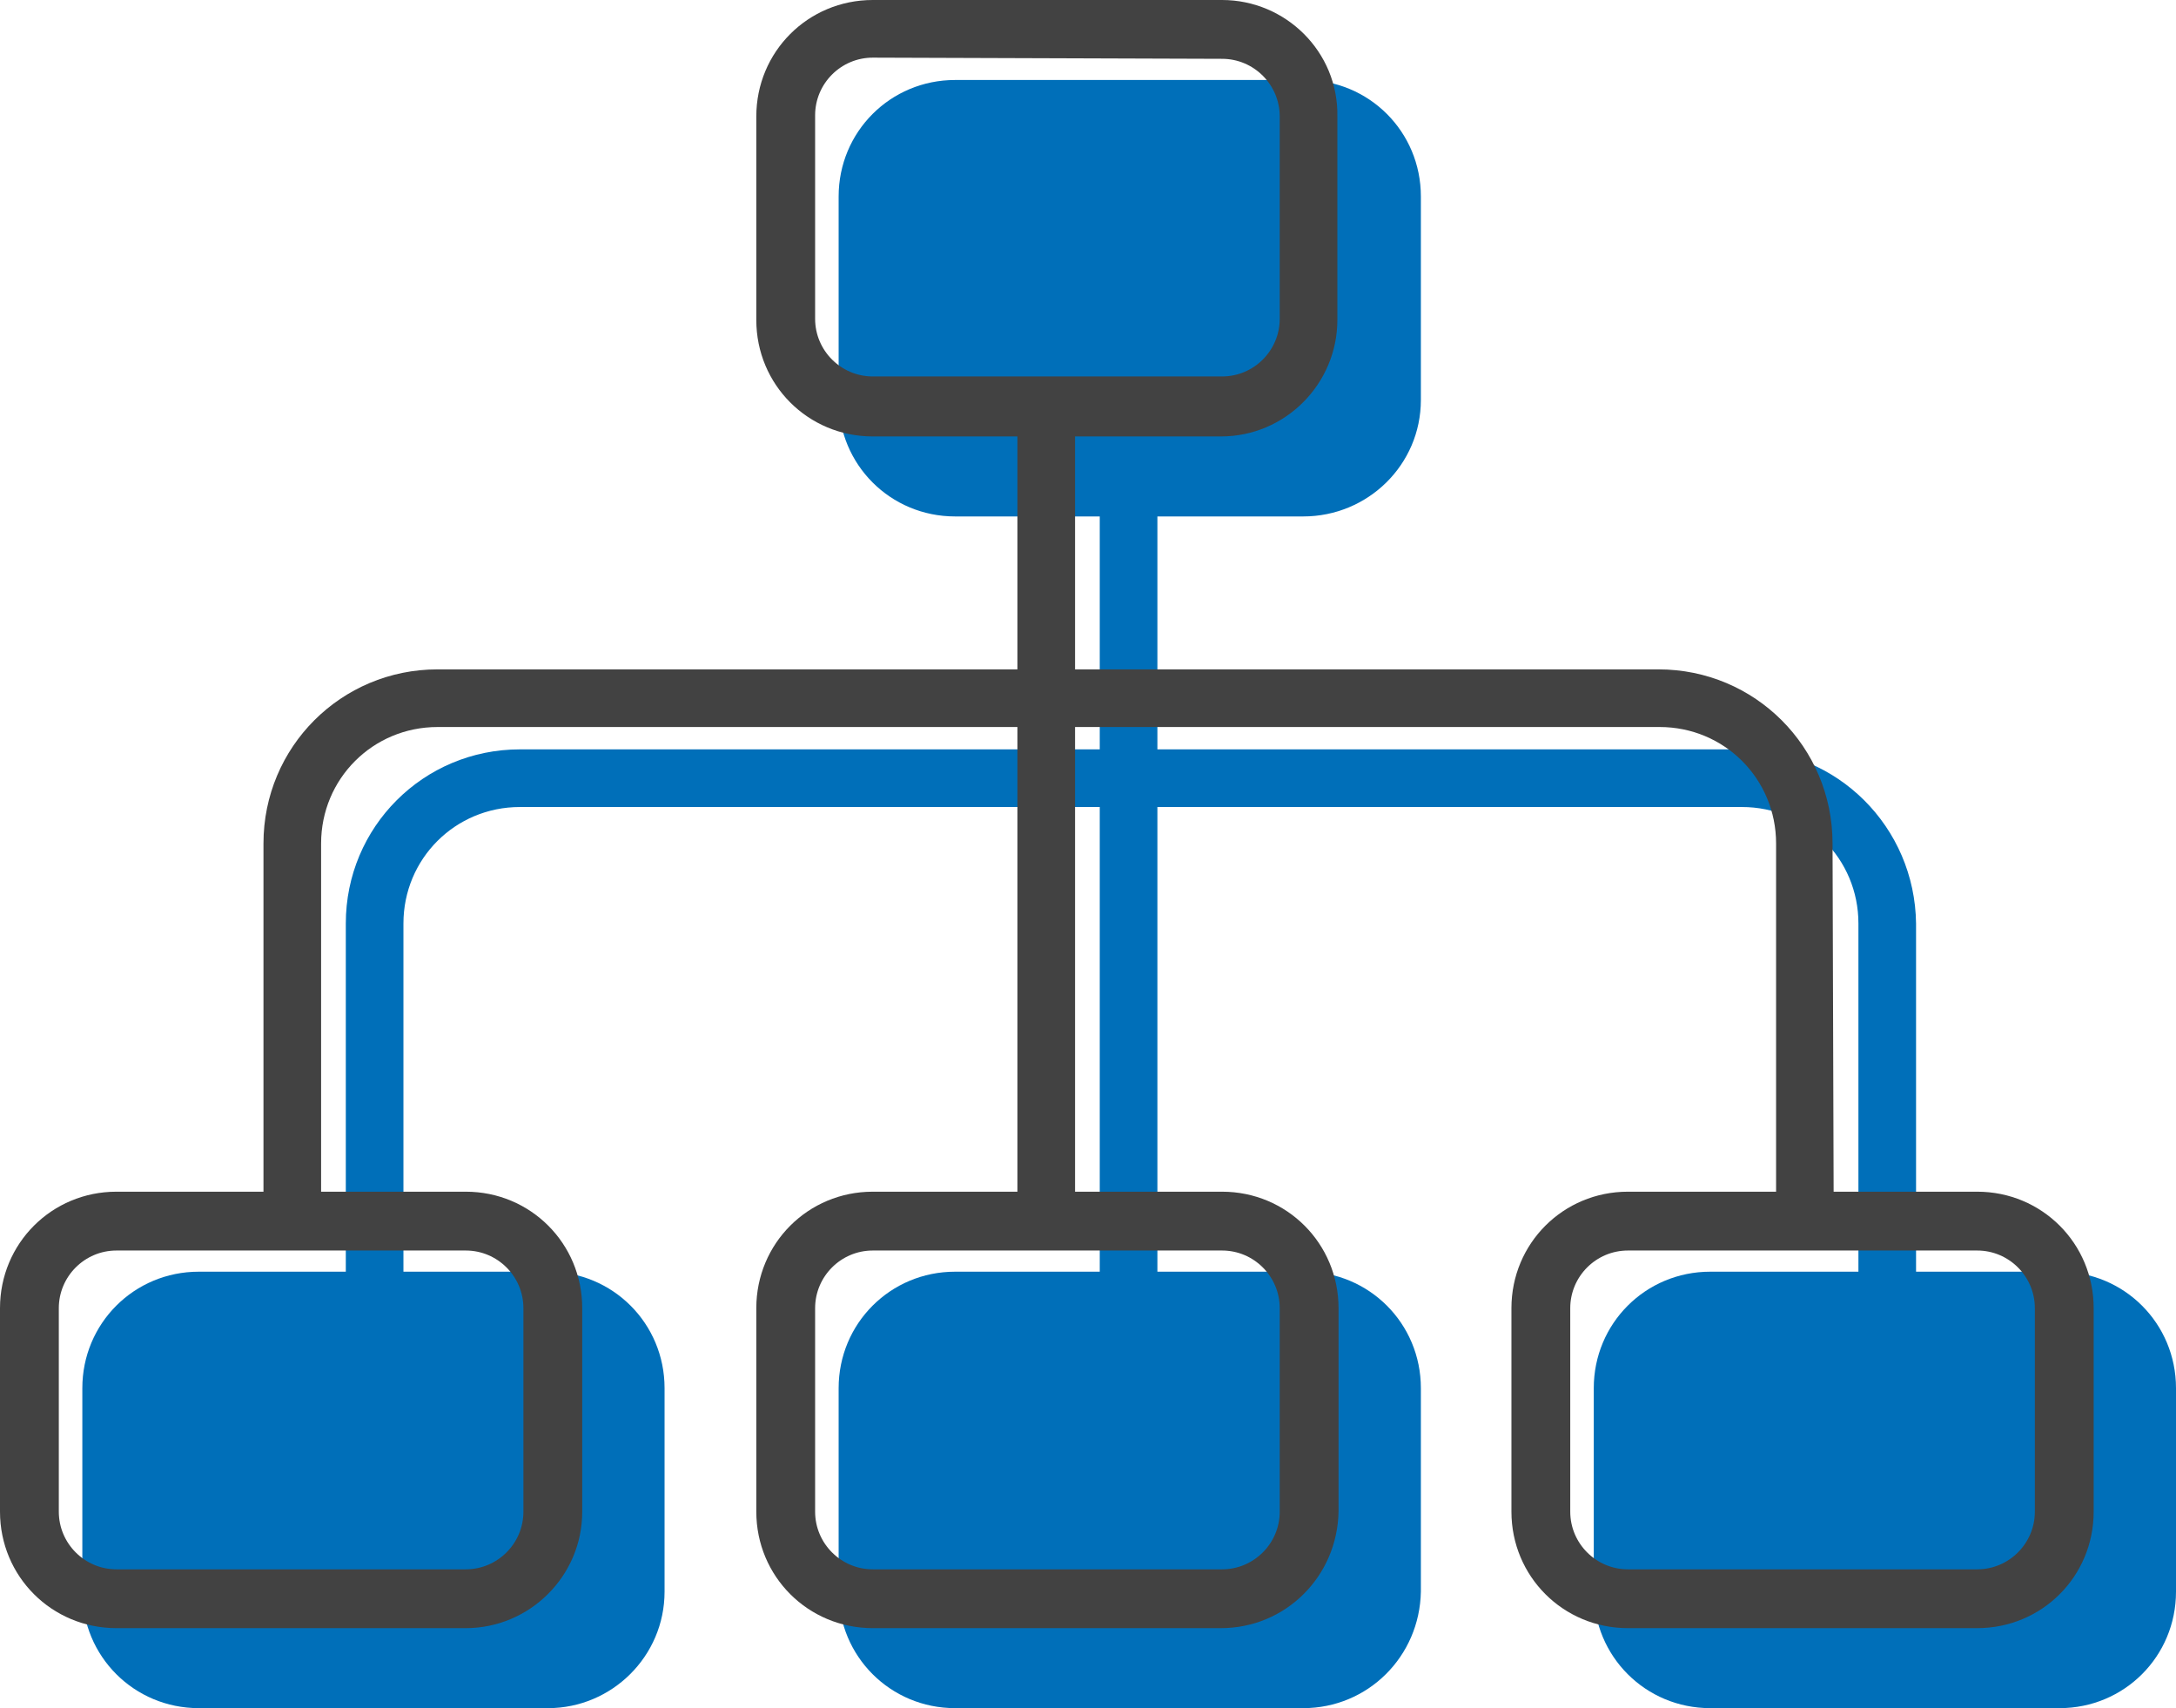
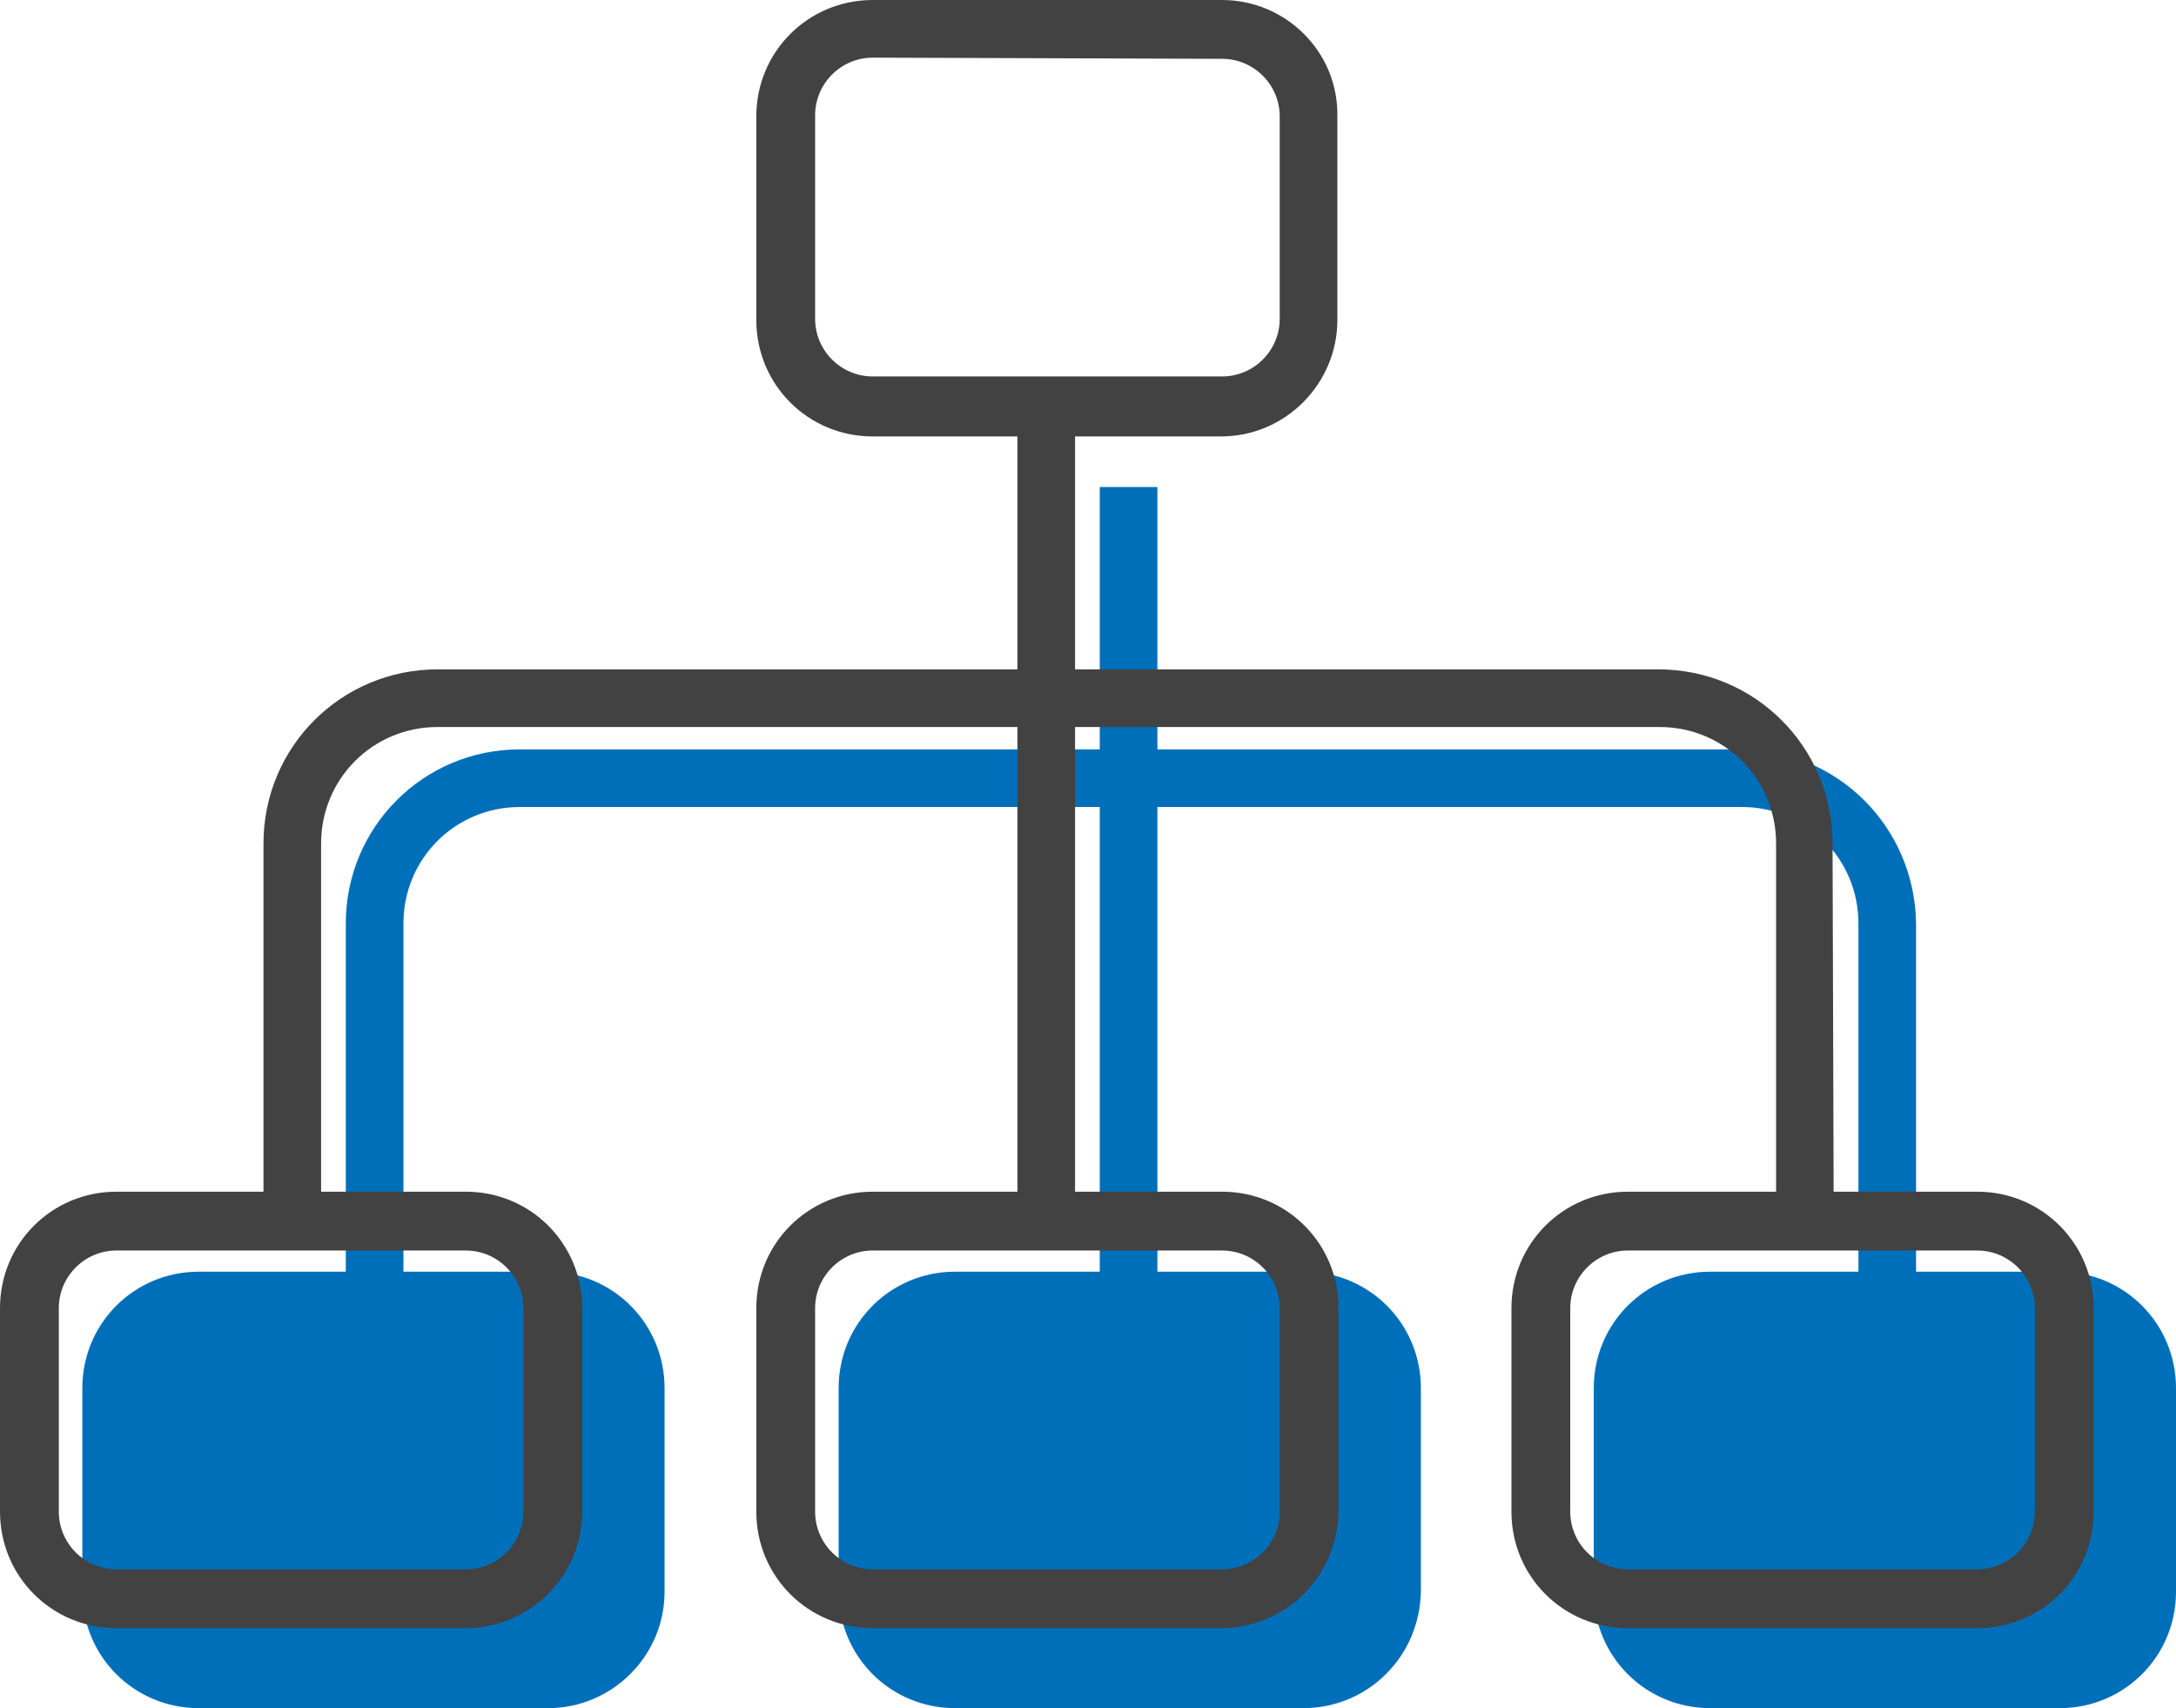
<svg xmlns="http://www.w3.org/2000/svg" version="1.1" id="Capa_1" x="0px" y="0px" viewBox="0 0 185 145.2" style="enable-background:new 0 0 185 145.2;" xml:space="preserve">
  <style type="text/css">
	.st0{fill:#006FB9;}
	.st1{fill:#424242;}
</style>
  <title>ic-organizador-fg</title>
-   <path class="st0" d="M110.8,43.9H81.2c-5.5,0-9.9-4.4-9.9-9.9c0,0,0,0,0,0V16.7c0-5.5,4.4-9.9,9.9-9.9h29.7c5.5,0,9.9,4.4,9.9,9.9  c0,0,0,0,0,0l0,0V34C120.8,39.5,116.3,43.9,110.8,43.9C110.9,43.9,110.9,43.9,110.8,43.9L110.8,43.9z" />
  <path class="st0" d="M110.8,145.2H81.2c-5.5,0-9.9-4.4-9.9-9.9v-17.3c0-5.5,4.4-9.9,9.9-9.9h29.7c5.5,0,9.9,4.4,9.9,9.9v17.3  C120.7,140.8,116.3,145.2,110.8,145.2z" />
  <path class="st0" d="M46.6,145.2H16.9c-5.5,0-9.9-4.4-9.9-9.9c0,0,0,0,0,0v-17.3c0-5.5,4.4-9.9,9.9-9.9h29.7c5.5,0,9.9,4.4,9.9,9.9  v17.3C56.5,140.8,52,145.2,46.6,145.2z" />
  <path class="st0" d="M175.1,145.2h-29.7c-5.5,0-9.9-4.4-9.9-9.9v-17.3c0-5.5,4.4-9.9,9.9-9.9h29.7c5.5,0,9.9,4.4,9.9,9.9v17.3  C185,140.8,180.6,145.2,175.1,145.2z" />
  <rect x="93.5" y="41.4" class="st0" width="4.9" height="69.2" />
  <path class="st0" d="M162.9,110.7h-4.9V78.5c0-5.5-4.4-9.9-9.9-9.9c0,0,0,0,0,0H44.2c-5.5,0-9.9,4.4-9.9,9.9v32.2h-4.9V78.5  c0-8.2,6.6-14.8,14.8-14.8c0,0,0,0,0,0H148c8.2,0,14.8,6.6,14.9,14.8c0,0,0,0,0,0l0,0V110.7z" />
  <path class="st1" d="M103.8,37.1H74.2c-5.5,0-9.9-4.4-9.9-9.9V9.9c0-5.5,4.4-9.9,9.9-9.9h29.7c5.4,0,9.9,4.4,9.8,9.9v17.3  C113.7,32.6,109.3,37.1,103.8,37.1z M74.2,4.9c-2.7,0-4.9,2.2-4.9,4.9c0,0,0,0,0,0l0,0v17.3c0,2.7,2.2,4.9,4.9,4.9l0,0h29.7  c2.7,0,4.9-2.2,4.9-4.9v0l0,0V9.9c0-2.7-2.2-4.9-4.9-4.9l0,0L74.2,4.9L74.2,4.9z" />
  <path class="st1" d="M103.8,138.4H74.2c-5.5,0-9.9-4.4-9.9-9.9v-17.3c0-5.5,4.4-9.9,9.9-9.9h29.7c5.5,0,9.9,4.4,9.9,9.9v17.3  C113.7,134,109.3,138.4,103.8,138.4z M74.2,106.3c-2.7,0-4.9,2.2-4.9,4.9c0,0,0,0,0,0l0,0v17.3c0,2.7,2.2,4.9,4.9,4.9c0,0,0,0,0,0  h29.7c2.7,0,4.9-2.2,4.9-4.9l0,0l0,0v-17.3c0-2.7-2.2-4.9-4.9-4.9c0,0,0,0,0,0S74.2,106.3,74.2,106.3z" />
  <path class="st1" d="M39.6,138.4H9.9c-5.5,0-9.9-4.4-9.9-9.9v-17.3c0-5.5,4.4-9.9,9.9-9.9h29.7c5.5,0,9.9,4.4,9.9,9.9v17.3  C49.5,134,45,138.4,39.6,138.4z M9.9,106.3c-2.7,0-4.9,2.2-4.9,4.9l0,0l0,0v17.3c0,2.7,2.2,4.9,4.9,4.9c0,0,0,0,0,0h29.7  c2.7,0,4.9-2.2,4.9-4.9l0,0l0,0v-17.3c0-2.7-2.2-4.9-4.9-4.9l0,0C39.6,106.3,9.9,106.3,9.9,106.3z" />
  <path class="st1" d="M168.1,138.4h-29.7c-5.5,0-9.9-4.4-9.9-9.9v-17.3c0-5.5,4.4-9.9,9.9-9.9h29.7c5.5,0,9.9,4.4,9.9,9.9v17.3  C178,134,173.6,138.4,168.1,138.4z M138.4,106.3c-2.7,0-4.9,2.2-4.9,4.9c0,0,0,0,0,0l0,0v17.3c0,2.7,2.2,4.9,4.9,4.9l0,0h29.7  c2.7,0,4.9-2.2,4.9-4.9l0,0l0,0v-17.3c0-2.7-2.2-4.9-4.9-4.9l0,0H138.4z" />
  <rect x="86.5" y="34.6" class="st1" width="4.9" height="69.2" />
  <path class="st1" d="M155.9,103.8h-4.9V71.7c0-5.5-4.4-9.9-9.9-9.9c0,0,0,0,0,0H37.2c-5.5,0-9.9,4.4-9.9,9.9v32.1h-4.9V71.7  c0-8.2,6.6-14.8,14.8-14.8H141c8.2,0,14.8,6.6,14.8,14.8L155.9,103.8z" />
</svg>